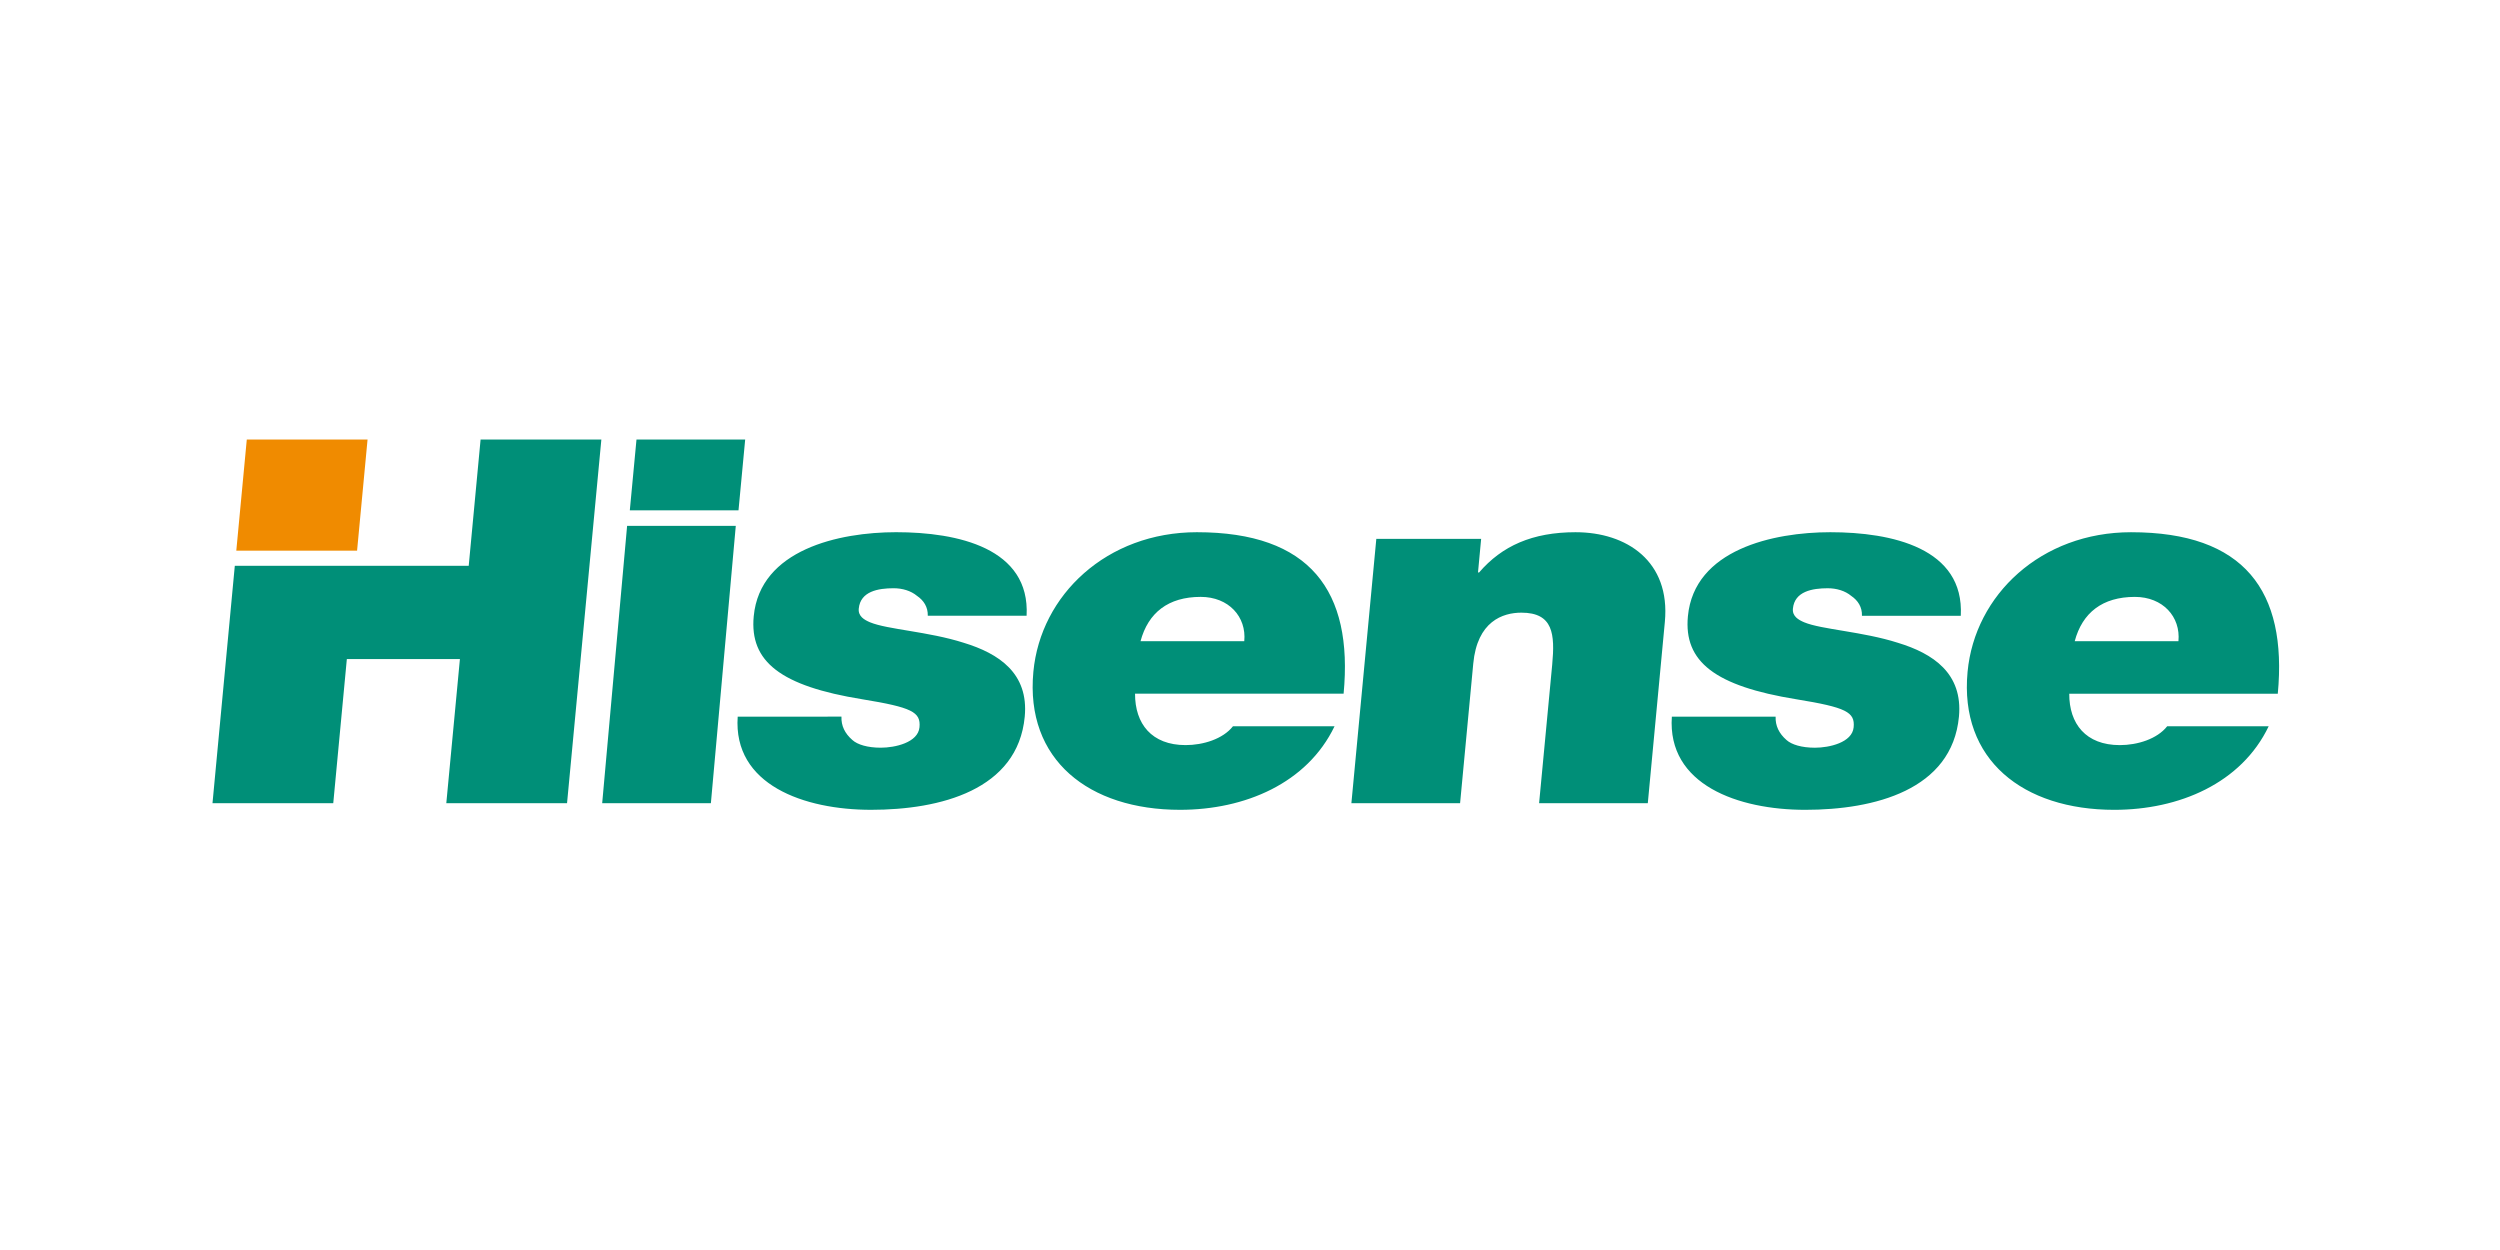
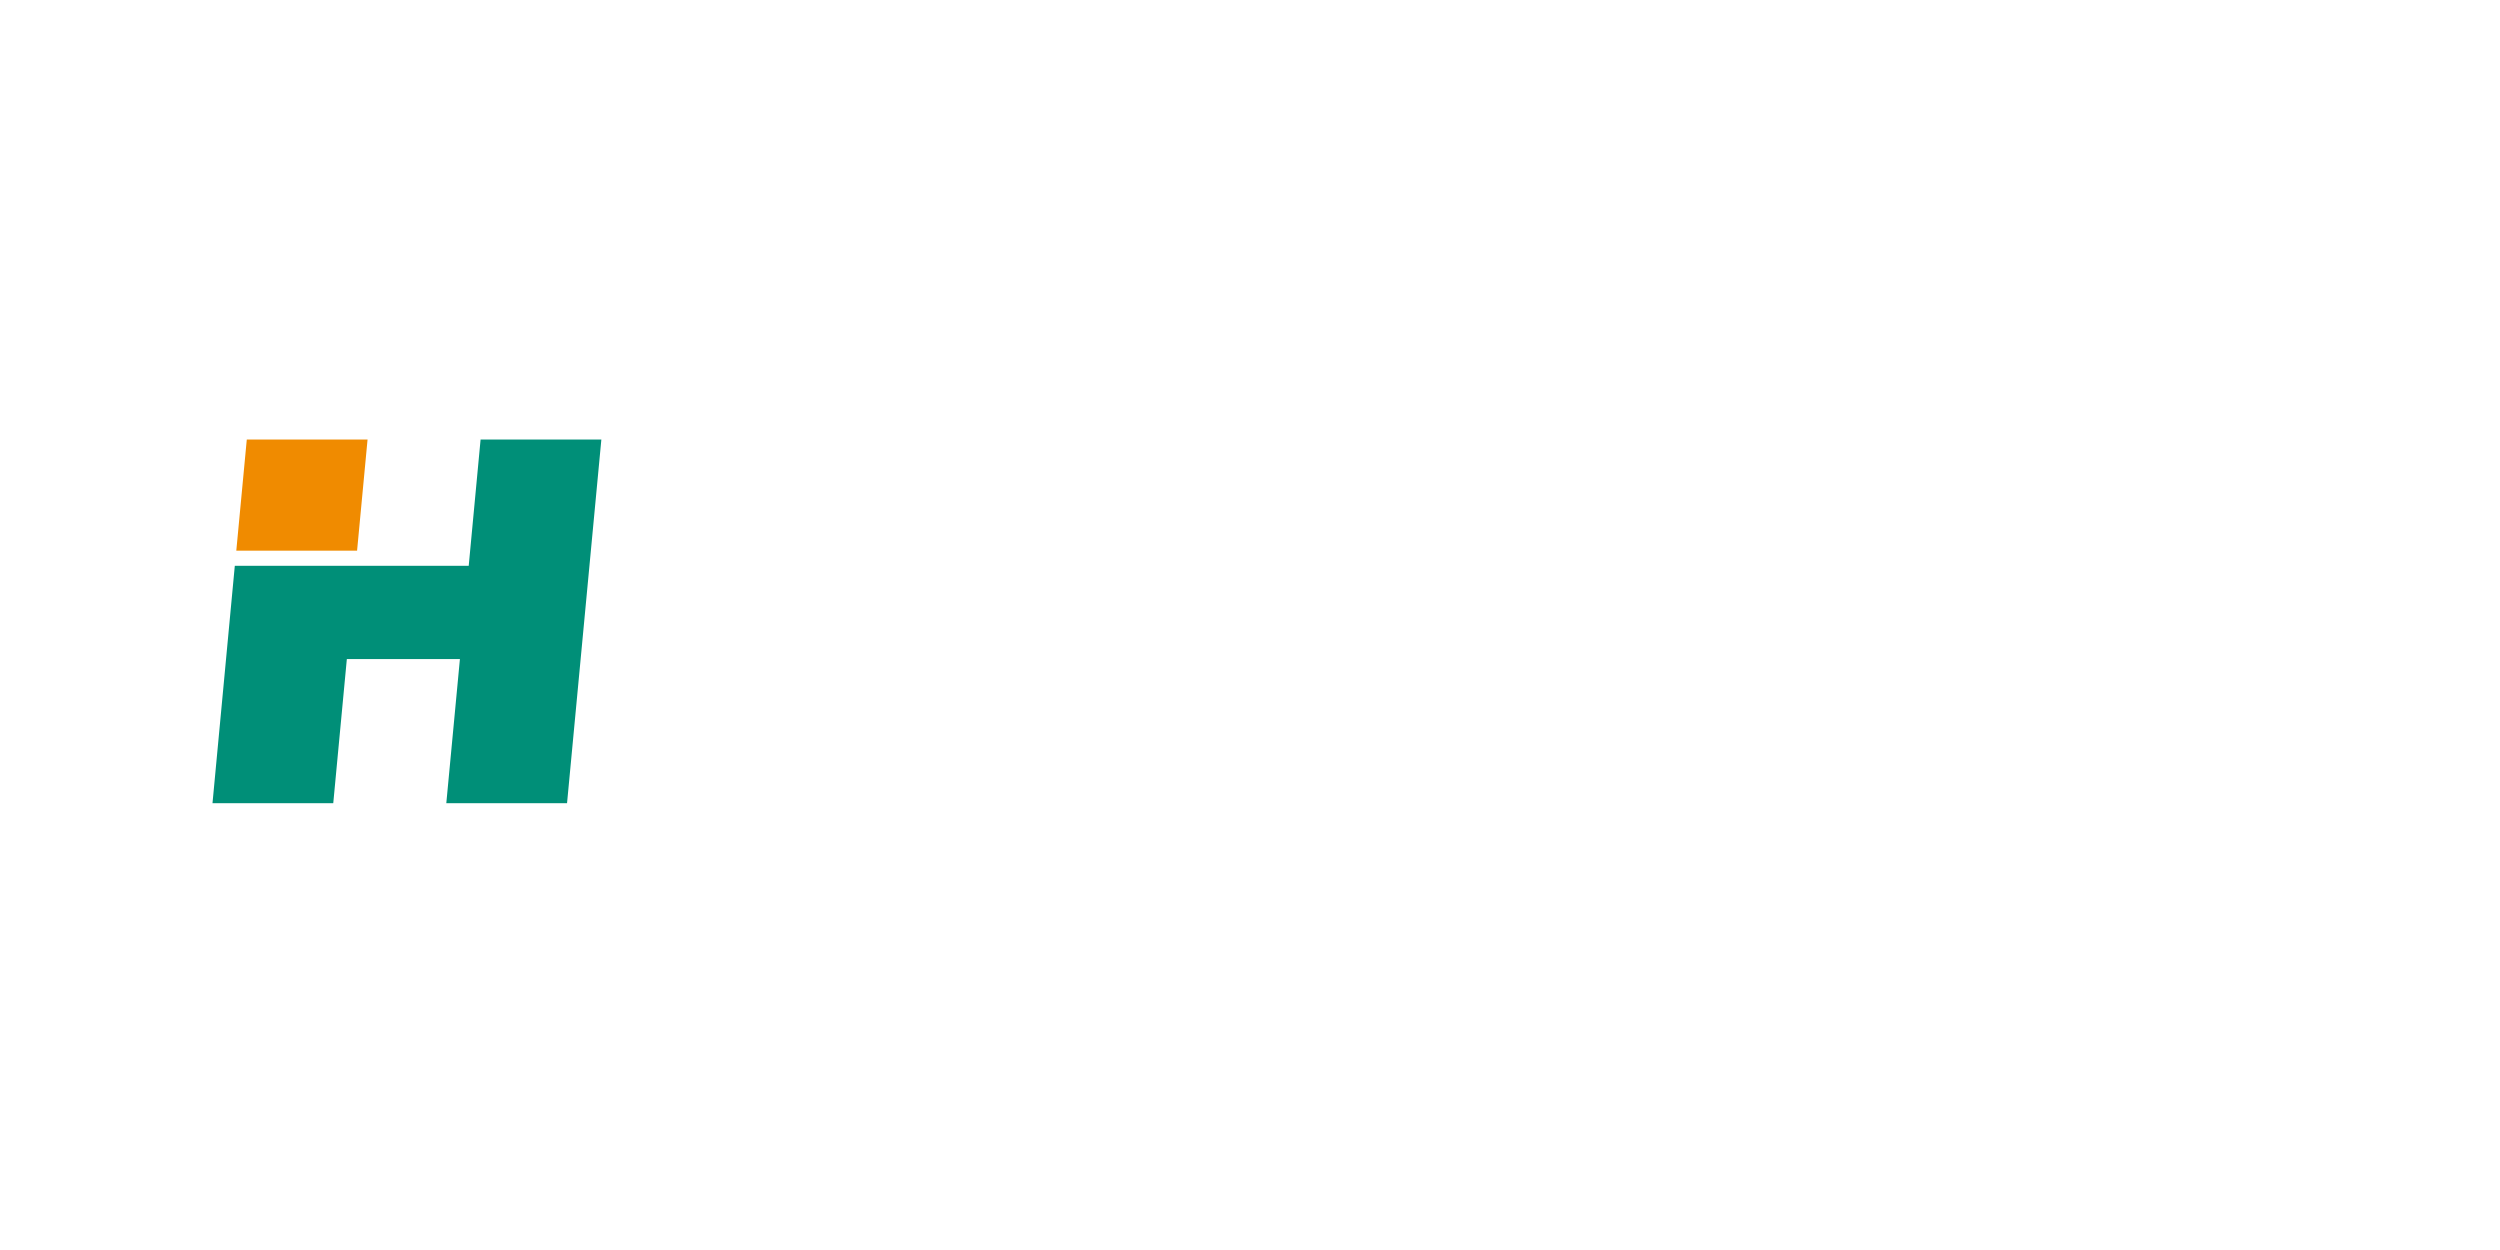
<svg xmlns="http://www.w3.org/2000/svg" width="2000" height="1000" viewBox="0 0 2000 1000" fill="none">
  <path d="M187.844 452.661 170 642.545h96.608l10.866-115.302h90.458l-10.889 115.302h96.591l27.449-290.924h-96.615l-9.5 101.046h-87.252z" fill="#008F78" />
  <path d="m285.661 440.538 8.384-88.925h-96.614l-8.395 88.925z" fill="#F08B00" />
-   <path d="m501.687 420.669-19.938 221.874h86.957l19.921-221.874zm89.116-12.417 5.34-56.639h-86.951l-5.341 56.639zm124.086 62.338c7.047 0 13.828 2.025 18.74 6.116 5.352 3.633 8.801 8.945 8.598 15.906h79.054c2.899-54.209-55.169-66.852-104.379-66.852-45.645 0-108.874 13.864-113.926 67.262-3.413 36.267 21.53 55.818 86.848 66.394 39.778 6.51 46.901 10.201 45.761 22.409-1.163 12.238-19.545 16.334-30.961 16.334-10.553 0-18.648-2.453-22.681-6.121-6.11-5.289-9.043-11.422-8.777-18.73H590.16c-3.836 54.574 53.104 74.541 106.688 74.541 55.343 0 117.438-15.853 122.946-74.541 3.269-34.663-20.679-50.54-48.857-59.097-28.154-8.98-60.897-10.589-74.853-16.352-4.658-1.973-9.668-4.831-9.078-10.952 1.29-13.864 15.582-16.317 27.883-16.317m197.532 42.377c6.122-22.843 22.23-35.463 48.117-35.463 22.432 0 36.752 15.918 34.877 35.463zm45.114-87.201c-72.03 0-125.064 50.113-130.838 111.646-6.643 70.514 44.488 110.437 117.339 110.437 51.842 0 101.714-21.194 123.604-66.839h-81.268c-7.99 10.189-23.809 15.066-37.875 15.066-27.217 0-40.531-17.08-40.461-41.126h166.854c7.79-82.317-26.9-129.184-117.355-129.184m303.005 0c-34.68 0-59.01 10.988-77.25 32.193h-.88l2.51-26.881h-83.86l-19.94 211.465h86.96l10.53-111.634c3.17-33.848 23.57-40.785 38.51-40.785 25.46 0 26.92 17.126 24.65 41.583l-10.48 110.836h86.96l13.64-145.042c4.59-48.516-30.56-71.735-71.35-71.735m201.71 44.824c7 0 13.85 2.025 18.74 6.116 5.35 3.633 8.82 8.945 8.58 15.906h79.07c2.9-54.209-55.23-66.852-104.38-66.852-45.65 0-108.91 13.864-113.93 67.262-3.41 36.267 21.53 55.818 86.84 66.394 39.81 6.51 46.91 10.201 45.76 22.409-1.16 12.238-19.54 16.334-30.96 16.334-10.54 0-18.64-2.453-22.71-6.121-6.07-5.289-9.01-11.422-8.76-18.73h-83.01c-3.81 54.574 53.16 74.541 106.71 74.541 55.35 0 117.42-15.853 122.97-74.541 3.24-34.663-20.71-50.54-48.88-59.097-28.15-8.98-60.92-10.589-74.85-16.352-4.66-1.973-9.69-4.831-9.1-10.952 1.29-13.864 15.59-16.317 27.91-16.317m197.53 42.377c6.08-22.843 22.24-35.463 48.12-35.463 22.41 0 36.73 15.918 34.86 35.463zm45.11-87.201c-72.02 0-125.04 50.113-130.82 111.646-6.65 70.514 44.46 110.437 117.36 110.437 51.82 0 101.67-21.194 123.52-66.839h-81.2c-8.02 10.189-23.8 15.066-37.87 15.066-27.24 0-40.57-17.08-40.47-41.126h166.83c7.76-82.317-26.87-129.184-117.35-129.184" fill="#008F78" />
</svg>